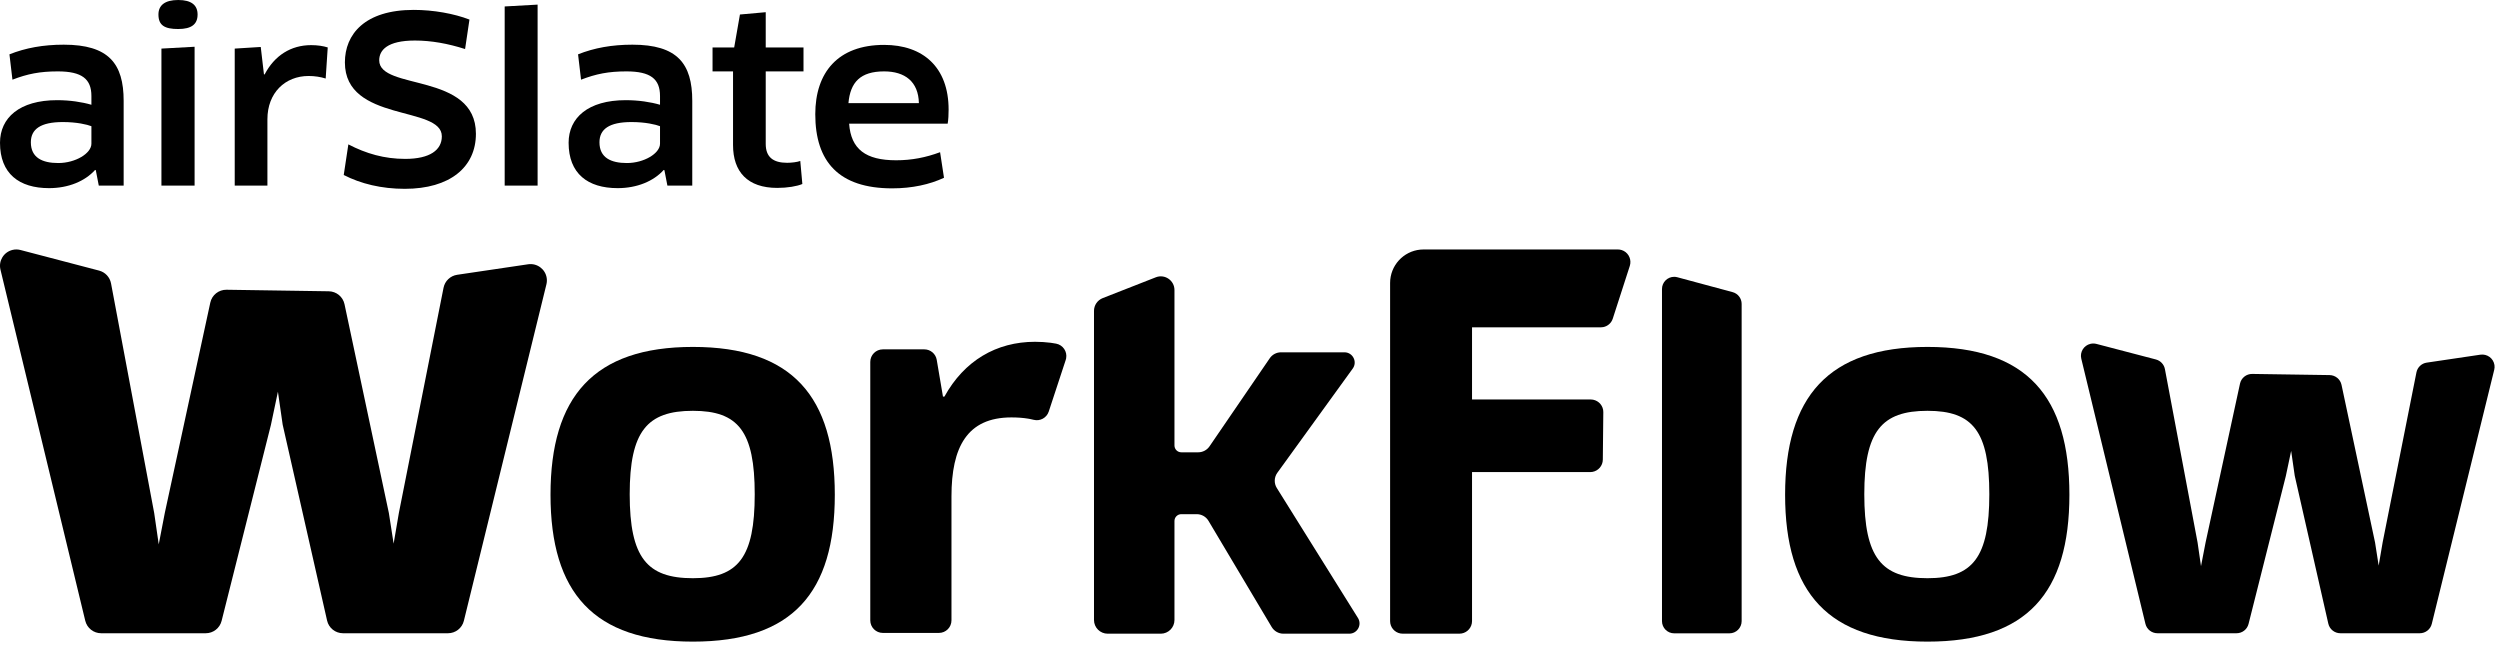
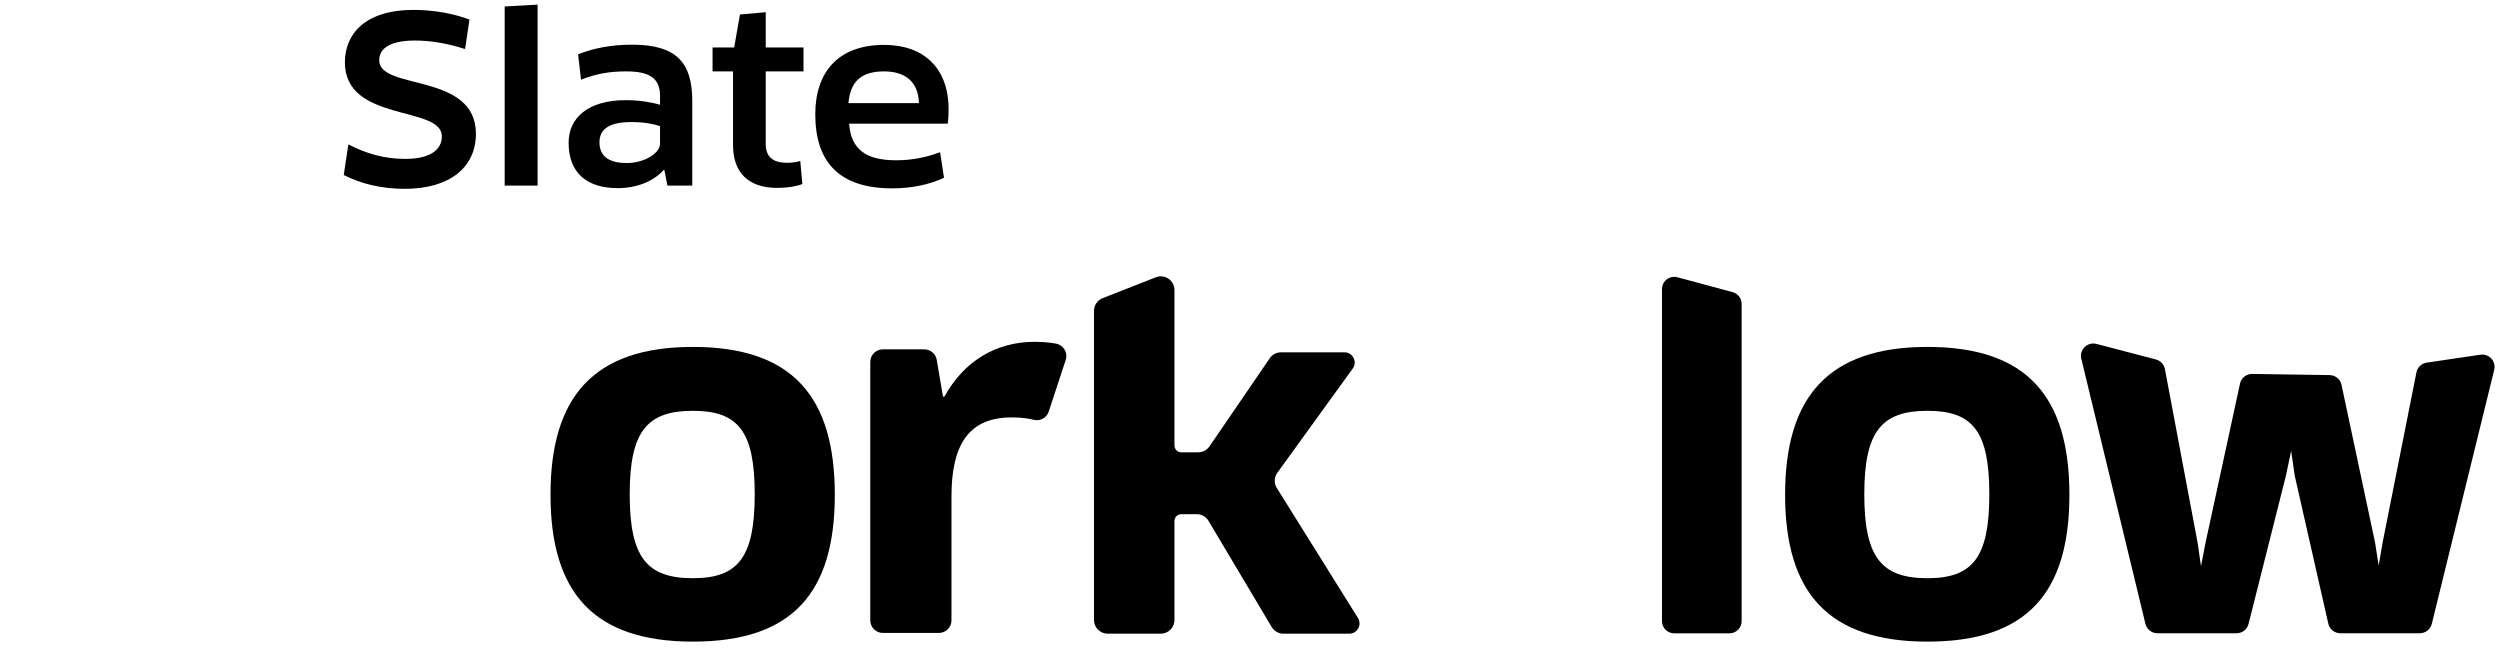
<svg xmlns="http://www.w3.org/2000/svg" width="117" height="31" viewBox="0 0 117 31" fill="none">
-   <path d="M75.896 11.703C75.837 11.684 75.776 11.675 75.715 11.675H66.624L66.473 11.682C65.678 11.758 65.057 12.428 65.057 13.243V29.067L65.066 29.173C65.116 29.448 65.356 29.656 65.645 29.656H68.303L68.408 29.646C68.683 29.596 68.891 29.356 68.891 29.067V22.094H74.424L74.529 22.084C74.801 22.035 75.009 21.798 75.012 21.512L75.035 19.29L75.027 19.184C74.98 18.909 74.741 18.698 74.447 18.695H68.891V15.319H74.919L75.026 15.309C75.236 15.271 75.411 15.12 75.478 14.912L76.275 12.444L76.298 12.34C76.335 12.064 76.171 11.792 75.896 11.703Z" fill="black" />
  <path d="M49.17 16.041C48.943 16.013 48.698 15.996 48.44 15.996C46.628 15.996 45.126 16.881 44.198 18.562H44.131L43.839 16.84C43.791 16.557 43.546 16.35 43.259 16.35H41.317C40.992 16.35 40.729 16.613 40.729 16.938V29.033C40.729 29.358 40.992 29.621 41.317 29.621H43.941C44.266 29.621 44.529 29.358 44.529 29.033V23.229C44.529 20.929 45.258 19.535 47.335 19.535C47.623 19.535 47.877 19.554 48.116 19.593C48.141 19.597 48.167 19.601 48.195 19.607L48.38 19.648C48.679 19.723 48.984 19.554 49.081 19.262L49.876 16.845L49.895 16.772C49.956 16.453 49.747 16.145 49.428 16.083L49.17 16.041Z" fill="black" />
  <path d="M78.499 12.975C78.451 12.962 78.401 12.955 78.351 12.955C78.036 12.955 77.781 13.211 77.781 13.526V29.069C77.781 29.384 78.036 29.64 78.351 29.64H80.939C81.254 29.64 81.509 29.384 81.509 29.069V14.223C81.509 13.965 81.336 13.739 81.087 13.672L78.499 12.975Z" fill="black" />
  <path fill-rule="evenodd" clip-rule="evenodd" d="M32.427 16.236C37.091 16.236 39.069 18.571 39.069 23.154C39.069 27.737 37.091 30.028 32.427 30.028C27.784 30.028 25.764 27.737 25.764 23.154C25.764 18.571 27.784 16.236 32.427 16.236ZM32.427 19.226C30.282 19.226 29.47 20.186 29.47 23.132C29.47 26.1 30.282 27.06 32.427 27.06C34.551 27.06 35.321 26.078 35.321 23.132C35.321 20.186 34.551 19.226 32.427 19.226Z" fill="black" />
  <path fill-rule="evenodd" clip-rule="evenodd" d="M90.206 16.236C94.87 16.236 96.848 18.571 96.848 23.154C96.848 27.737 94.87 30.028 90.206 30.028C85.563 30.028 83.543 27.737 83.543 23.154C83.543 18.571 85.563 16.236 90.206 16.236ZM90.206 19.226C88.061 19.226 87.249 20.186 87.249 23.132C87.249 26.1 88.061 27.06 90.206 27.06C92.33 27.06 93.1 26.078 93.1 23.132C93.1 20.186 92.33 19.226 90.206 19.226Z" fill="black" />
  <path d="M98.113 16.095L100.896 16.823C101.112 16.88 101.276 17.055 101.318 17.274L102.847 25.392L103.007 26.496L103.222 25.385L104.832 17.954C104.89 17.686 105.131 17.495 105.406 17.5L109.025 17.554C109.295 17.558 109.527 17.747 109.583 18.01L111.153 25.39L111.322 26.47L111.507 25.387L113.089 17.429C113.136 17.19 113.329 17.006 113.571 16.971L116.083 16.599C116.4 16.553 116.694 16.77 116.741 17.085C116.752 17.158 116.748 17.234 116.73 17.306L113.808 29.197C113.744 29.455 113.512 29.636 113.246 29.636H109.53C109.259 29.636 109.025 29.45 108.965 29.187L107.394 22.267L107.226 21.102L106.977 22.278L105.232 29.2C105.167 29.457 104.936 29.636 104.671 29.636H100.968C100.701 29.636 100.468 29.454 100.406 29.195L97.404 16.787C97.329 16.478 97.52 16.167 97.831 16.092C97.924 16.07 98.021 16.071 98.113 16.095Z" fill="black" />
  <path d="M54.965 13.574C54.965 13.123 54.511 12.813 54.091 12.978L51.606 13.952C51.361 14.048 51.199 14.285 51.199 14.548V29.017C51.199 29.37 51.486 29.657 51.84 29.657H54.325C54.678 29.657 54.965 29.37 54.965 29.017V24.383C54.965 24.206 55.108 24.063 55.285 24.063H56.007C56.233 24.063 56.442 24.182 56.557 24.375L59.515 29.344C59.631 29.538 59.84 29.657 60.065 29.657H63.146C63.523 29.657 63.752 29.242 63.553 28.922L59.755 22.839C59.617 22.618 59.627 22.336 59.78 22.125L63.308 17.249C63.538 16.932 63.311 16.488 62.919 16.488H59.952C59.741 16.488 59.543 16.592 59.424 16.767L56.605 20.889C56.486 21.063 56.288 21.168 56.077 21.168H55.285C55.108 21.168 54.965 21.024 54.965 20.848V13.574Z" fill="black" />
-   <path d="M0.959 11.7L4.638 12.664C4.924 12.739 5.141 12.972 5.196 13.261L7.217 24.014L7.429 25.476L7.713 24.004L9.842 14.162C9.919 13.806 10.237 13.555 10.601 13.56L15.386 13.632C15.743 13.637 16.049 13.888 16.123 14.236L18.199 24.011L18.422 25.442L18.667 24.007L20.758 13.466C20.821 13.15 21.076 12.907 21.396 12.86L24.717 12.368C25.135 12.306 25.524 12.594 25.586 13.011C25.601 13.108 25.596 13.208 25.573 13.304L21.709 29.054C21.625 29.396 21.318 29.636 20.966 29.636H16.053C15.695 29.636 15.385 29.389 15.307 29.041L13.229 19.875L13.007 18.332L12.678 19.89L10.371 29.058C10.285 29.398 9.979 29.636 9.629 29.636H4.734C4.38 29.636 4.073 29.394 3.99 29.051L0.021 12.617C-0.078 12.207 0.175 11.795 0.586 11.696C0.709 11.666 0.837 11.668 0.959 11.7Z" fill="black" />
-   <path d="M4.623 8.686H5.787V4.72C5.787 2.974 5.086 2.091 2.985 2.091C2.026 2.091 1.196 2.242 0.442 2.543L0.582 3.729C1.282 3.459 1.864 3.341 2.705 3.341C3.836 3.341 4.278 3.696 4.278 4.494V4.903C3.836 4.774 3.276 4.688 2.672 4.688C0.905 4.688 -0 5.518 -0 6.682C-0 8.126 0.894 8.805 2.295 8.805C3.201 8.805 3.976 8.481 4.451 7.953L4.483 7.964L4.623 8.686ZM4.278 6.725C4.278 7.177 3.535 7.63 2.726 7.63C1.983 7.63 1.444 7.382 1.444 6.66C1.444 6.046 1.897 5.712 2.942 5.712C3.599 5.712 4.084 5.83 4.278 5.906V6.725Z" fill="black" />
-   <path d="M9.107 8.686V2.188L7.555 2.274V8.686H9.107ZM9.247 0.679C9.247 0.248 8.966 0 8.341 0C7.716 0 7.415 0.248 7.415 0.679C7.415 1.196 7.716 1.358 8.341 1.358C8.966 1.358 9.247 1.132 9.247 0.679Z" fill="black" />
-   <path d="M12.515 8.686V5.582C12.515 4.343 13.345 3.556 14.444 3.556C14.724 3.556 15.004 3.599 15.242 3.675L15.338 2.22C15.134 2.155 14.864 2.112 14.563 2.112C13.614 2.112 12.849 2.597 12.386 3.481H12.353L12.203 2.198L10.985 2.274V8.686H12.515Z" fill="black" />
  <path d="M22.273 6.261C22.273 3.373 17.747 4.246 17.747 2.823C17.747 2.349 18.124 1.897 19.417 1.897C20.182 1.897 20.958 2.037 21.766 2.295L21.971 0.916C21.249 0.636 20.279 0.463 19.363 0.463C17.068 0.463 16.141 1.606 16.141 2.92C16.141 5.744 20.678 4.925 20.678 6.38C20.678 7.016 20.128 7.436 18.964 7.436C17.984 7.436 17.132 7.188 16.303 6.757L16.087 8.19C16.884 8.6 17.854 8.837 18.943 8.837C21.055 8.837 22.273 7.824 22.273 6.261Z" fill="black" />
  <path d="M25.16 8.686V0.216L23.619 0.302V8.686H25.16Z" fill="black" />
  <path d="M31.234 8.686H32.398V4.72C32.398 2.974 31.698 2.091 29.596 2.091C28.637 2.091 27.807 2.242 27.053 2.543L27.193 3.729C27.893 3.459 28.475 3.341 29.316 3.341C30.448 3.341 30.889 3.696 30.889 4.494V4.903C30.448 4.774 29.887 4.688 29.284 4.688C27.516 4.688 26.611 5.518 26.611 6.682C26.611 8.126 27.506 8.805 28.907 8.805C29.812 8.805 30.588 8.481 31.062 7.953L31.094 7.964L31.234 8.686ZM30.889 6.725C30.889 7.177 30.146 7.63 29.337 7.63C28.594 7.63 28.055 7.382 28.055 6.66C28.055 6.046 28.508 5.712 29.553 5.712C30.21 5.712 30.695 5.83 30.889 5.906V6.725Z" fill="black" />
  <path d="M37.604 3.341V2.22H35.836V0.571L34.629 0.679L34.36 2.22H33.347V3.341H34.306V6.789C34.306 8.039 34.985 8.794 36.375 8.794C36.849 8.794 37.302 8.718 37.55 8.611L37.453 7.533C37.313 7.587 37.032 7.619 36.839 7.619C36.181 7.619 35.836 7.35 35.836 6.735V3.341H37.604Z" fill="black" />
  <path d="M41.754 8.815C42.692 8.815 43.511 8.632 44.179 8.32L43.996 7.123C43.328 7.371 42.67 7.501 41.938 7.501C40.515 7.501 39.825 6.983 39.739 5.787H44.351C44.384 5.615 44.395 5.345 44.395 5.13C44.395 3.136 43.188 2.101 41.377 2.101C39.211 2.101 38.155 3.395 38.155 5.345C38.155 7.565 39.254 8.815 41.754 8.815ZM39.707 4.828C39.793 3.847 40.267 3.341 41.377 3.341C42.347 3.341 42.983 3.815 43.004 4.828H39.707Z" fill="black" />
</svg>